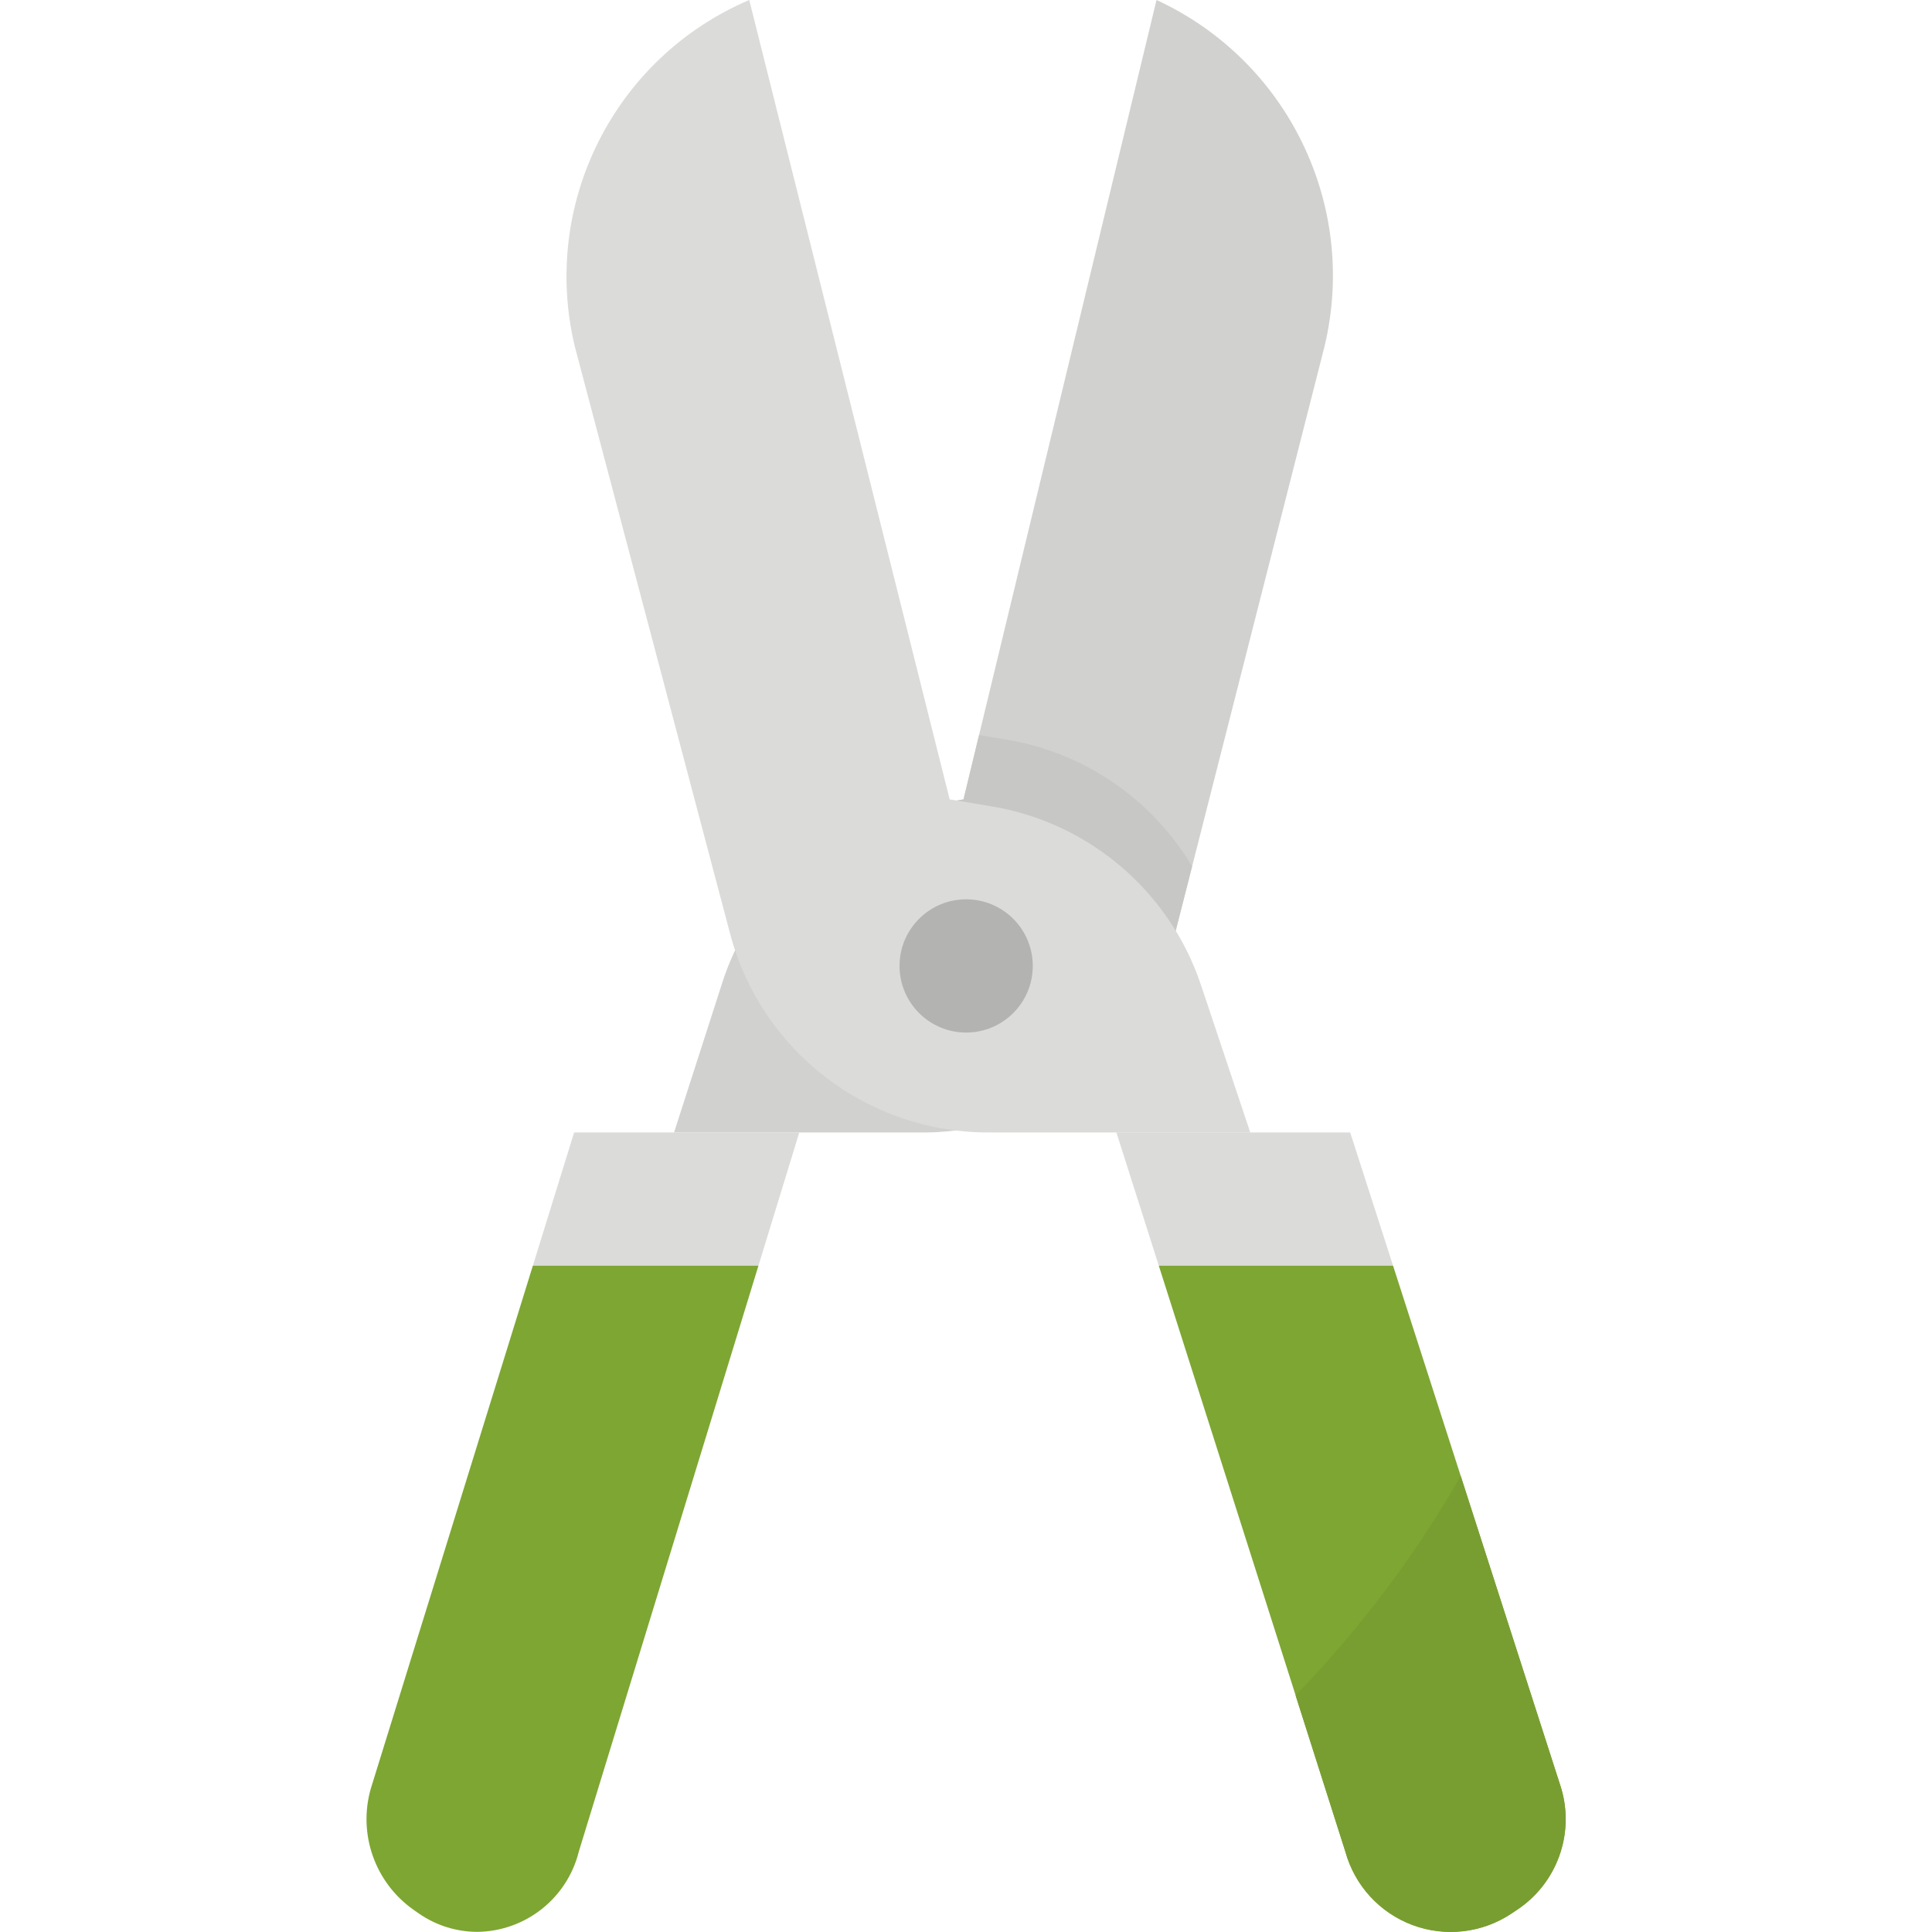
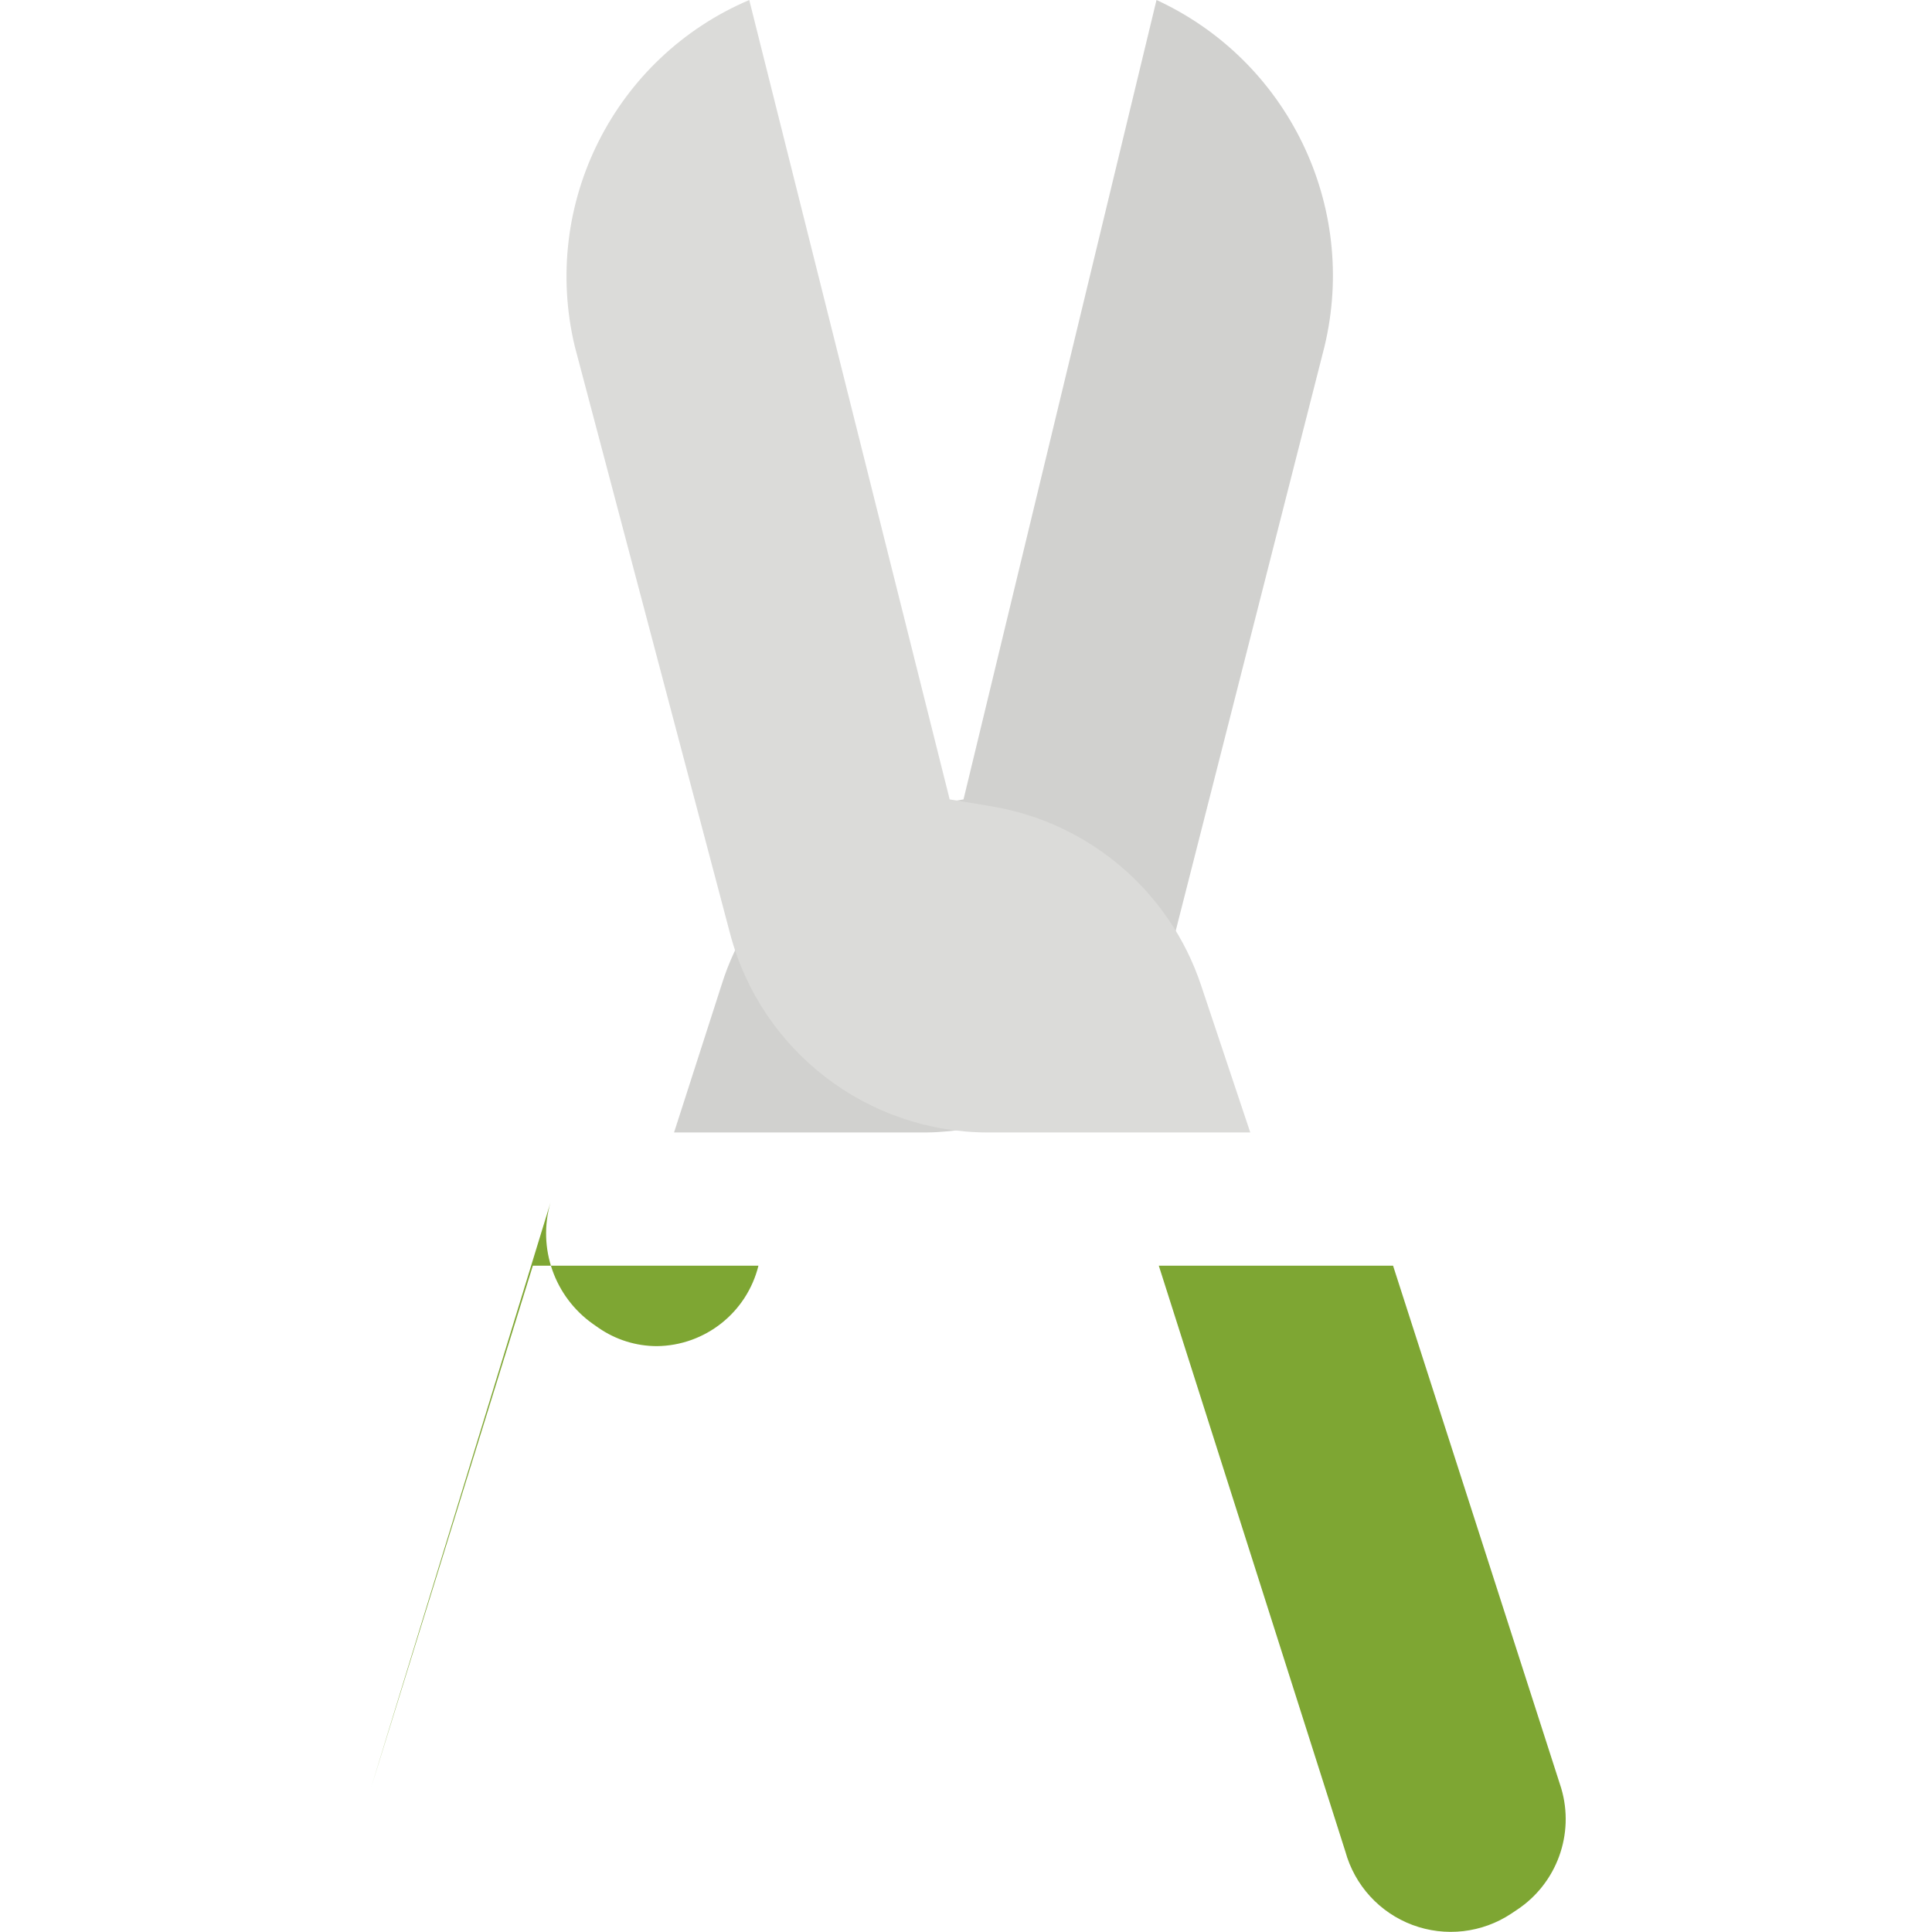
<svg xmlns="http://www.w3.org/2000/svg" height="464pt" viewBox="-88 0 464 464.033" width="464pt">
  <path d="m143.406 192 46.352-192c31.582 14.57 48.473 49.422 40.344 83.238l-35.926 141.082c-6.648 27.695-31.258 47.336-59.738 47.68h-60.559l11.414-35.449c6.91-22.203 25.586-38.727 48.465-42.887zm0 0" fill="#d1d1cf" />
-   <path d="m153.855 177.664-6.723-1.113-3.727 15.449-9.648 1.664c-15.742 2.816-29.762 11.672-39.07 24.672 10.414 22.945 33.289 37.676 58.488 37.664h22.062c9.273-8.48 15.855-19.496 18.93-31.68l4.133-16.223c-9.621-16.184-25.879-27.312-44.445-30.434zm0 0" fill="#c7c7c5" />
-   <path d="m49.879 272h54.078l-9.809 32h-54.184zm0 0" fill="#dbdbd9" />
-   <path d="m1.07 429.512 38.895-125.512h54.184l-43.133 140.68c-2.781 11.242-12.805 19.184-24.387 19.32-5.008-.008-9.898-1.539-14.016-4.391l-1.32-.922c-9.281-6.551-13.387-18.266-10.223-29.176zm0 0" fill="#7ea633" />
+   <path d="m1.07 429.512 38.895-125.512h54.184c-2.781 11.242-12.805 19.184-24.387 19.32-5.008-.008-9.898-1.539-14.016-4.391l-1.32-.922c-9.281-6.551-13.387-18.266-10.223-29.176zm0 0" fill="#7ea633" />
  <path d="m140.078 192-48.137-192c-32.402 13.809-50.109 48.988-41.895 83.238l37.312 141.082c7.469 28.133 32.945 47.707 62.055 47.68h62.863l-11.848-35.449c-7.547-22.508-26.91-39.008-50.336-42.887zm0 0" fill="#dbdbd9" />
-   <path d="m236.277 272h-56.152l10.184 32h56.266zm0 0" fill="#dbdbd9" />
  <path d="m286.965 429.512-40.391-125.512h-56.266l44.801 140.68c2.23 8.133 8.227 14.699 16.121 17.656 7.895 2.953 16.73 1.941 23.75-2.727l1.379-.922c9.555-6.344 13.859-18.176 10.605-29.176zm0 0" fill="#7ea633" />
-   <path d="m144.039 248c-8.836 0-16-7.164-16-16s7.164-16 16-16c8.836 0 16 7.164 16 16s-7.164 16-16 16zm0-16" fill="#b3b3b2" />
-   <path d="m262.828 354.512c-10.977 19.148-24.305 36.848-39.672 52.688l11.945 37.512c2.23 8.133 8.227 14.699 16.121 17.656 7.895 2.953 16.73 1.941 23.75-2.727l1.379-.922c9.559-6.34 13.863-18.172 10.613-29.176zm0 0" fill="#789e31" />
</svg>